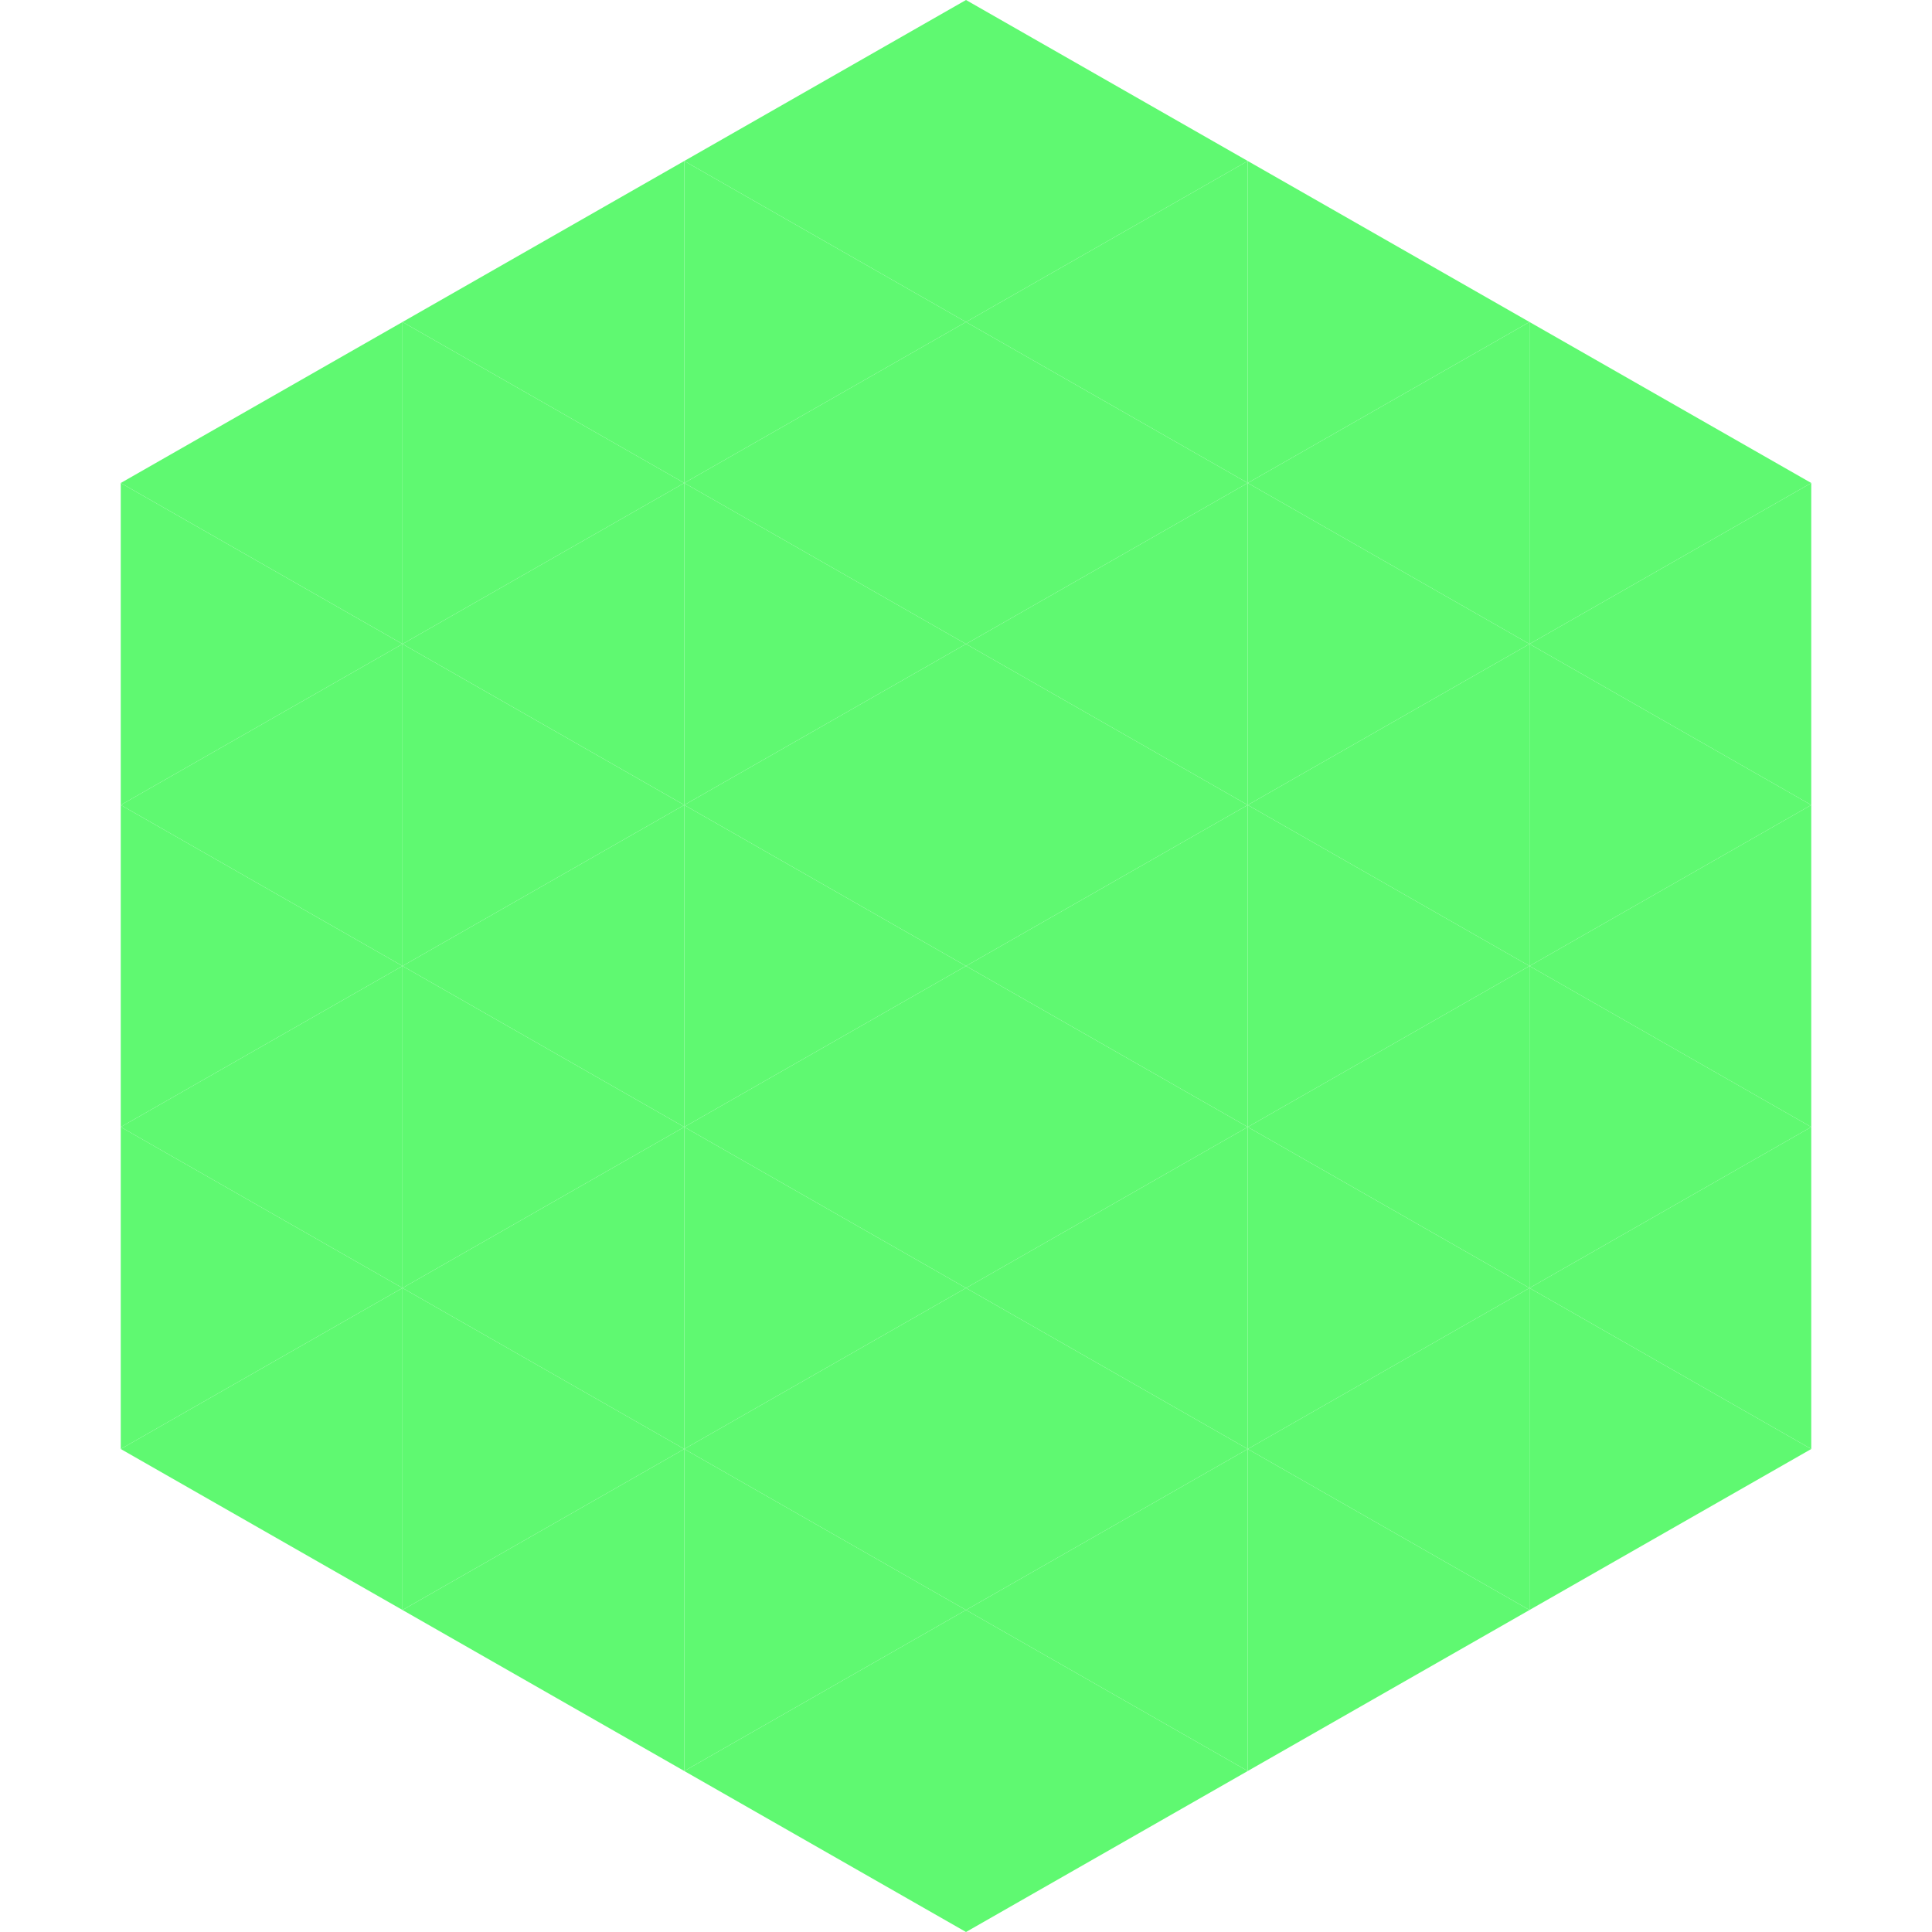
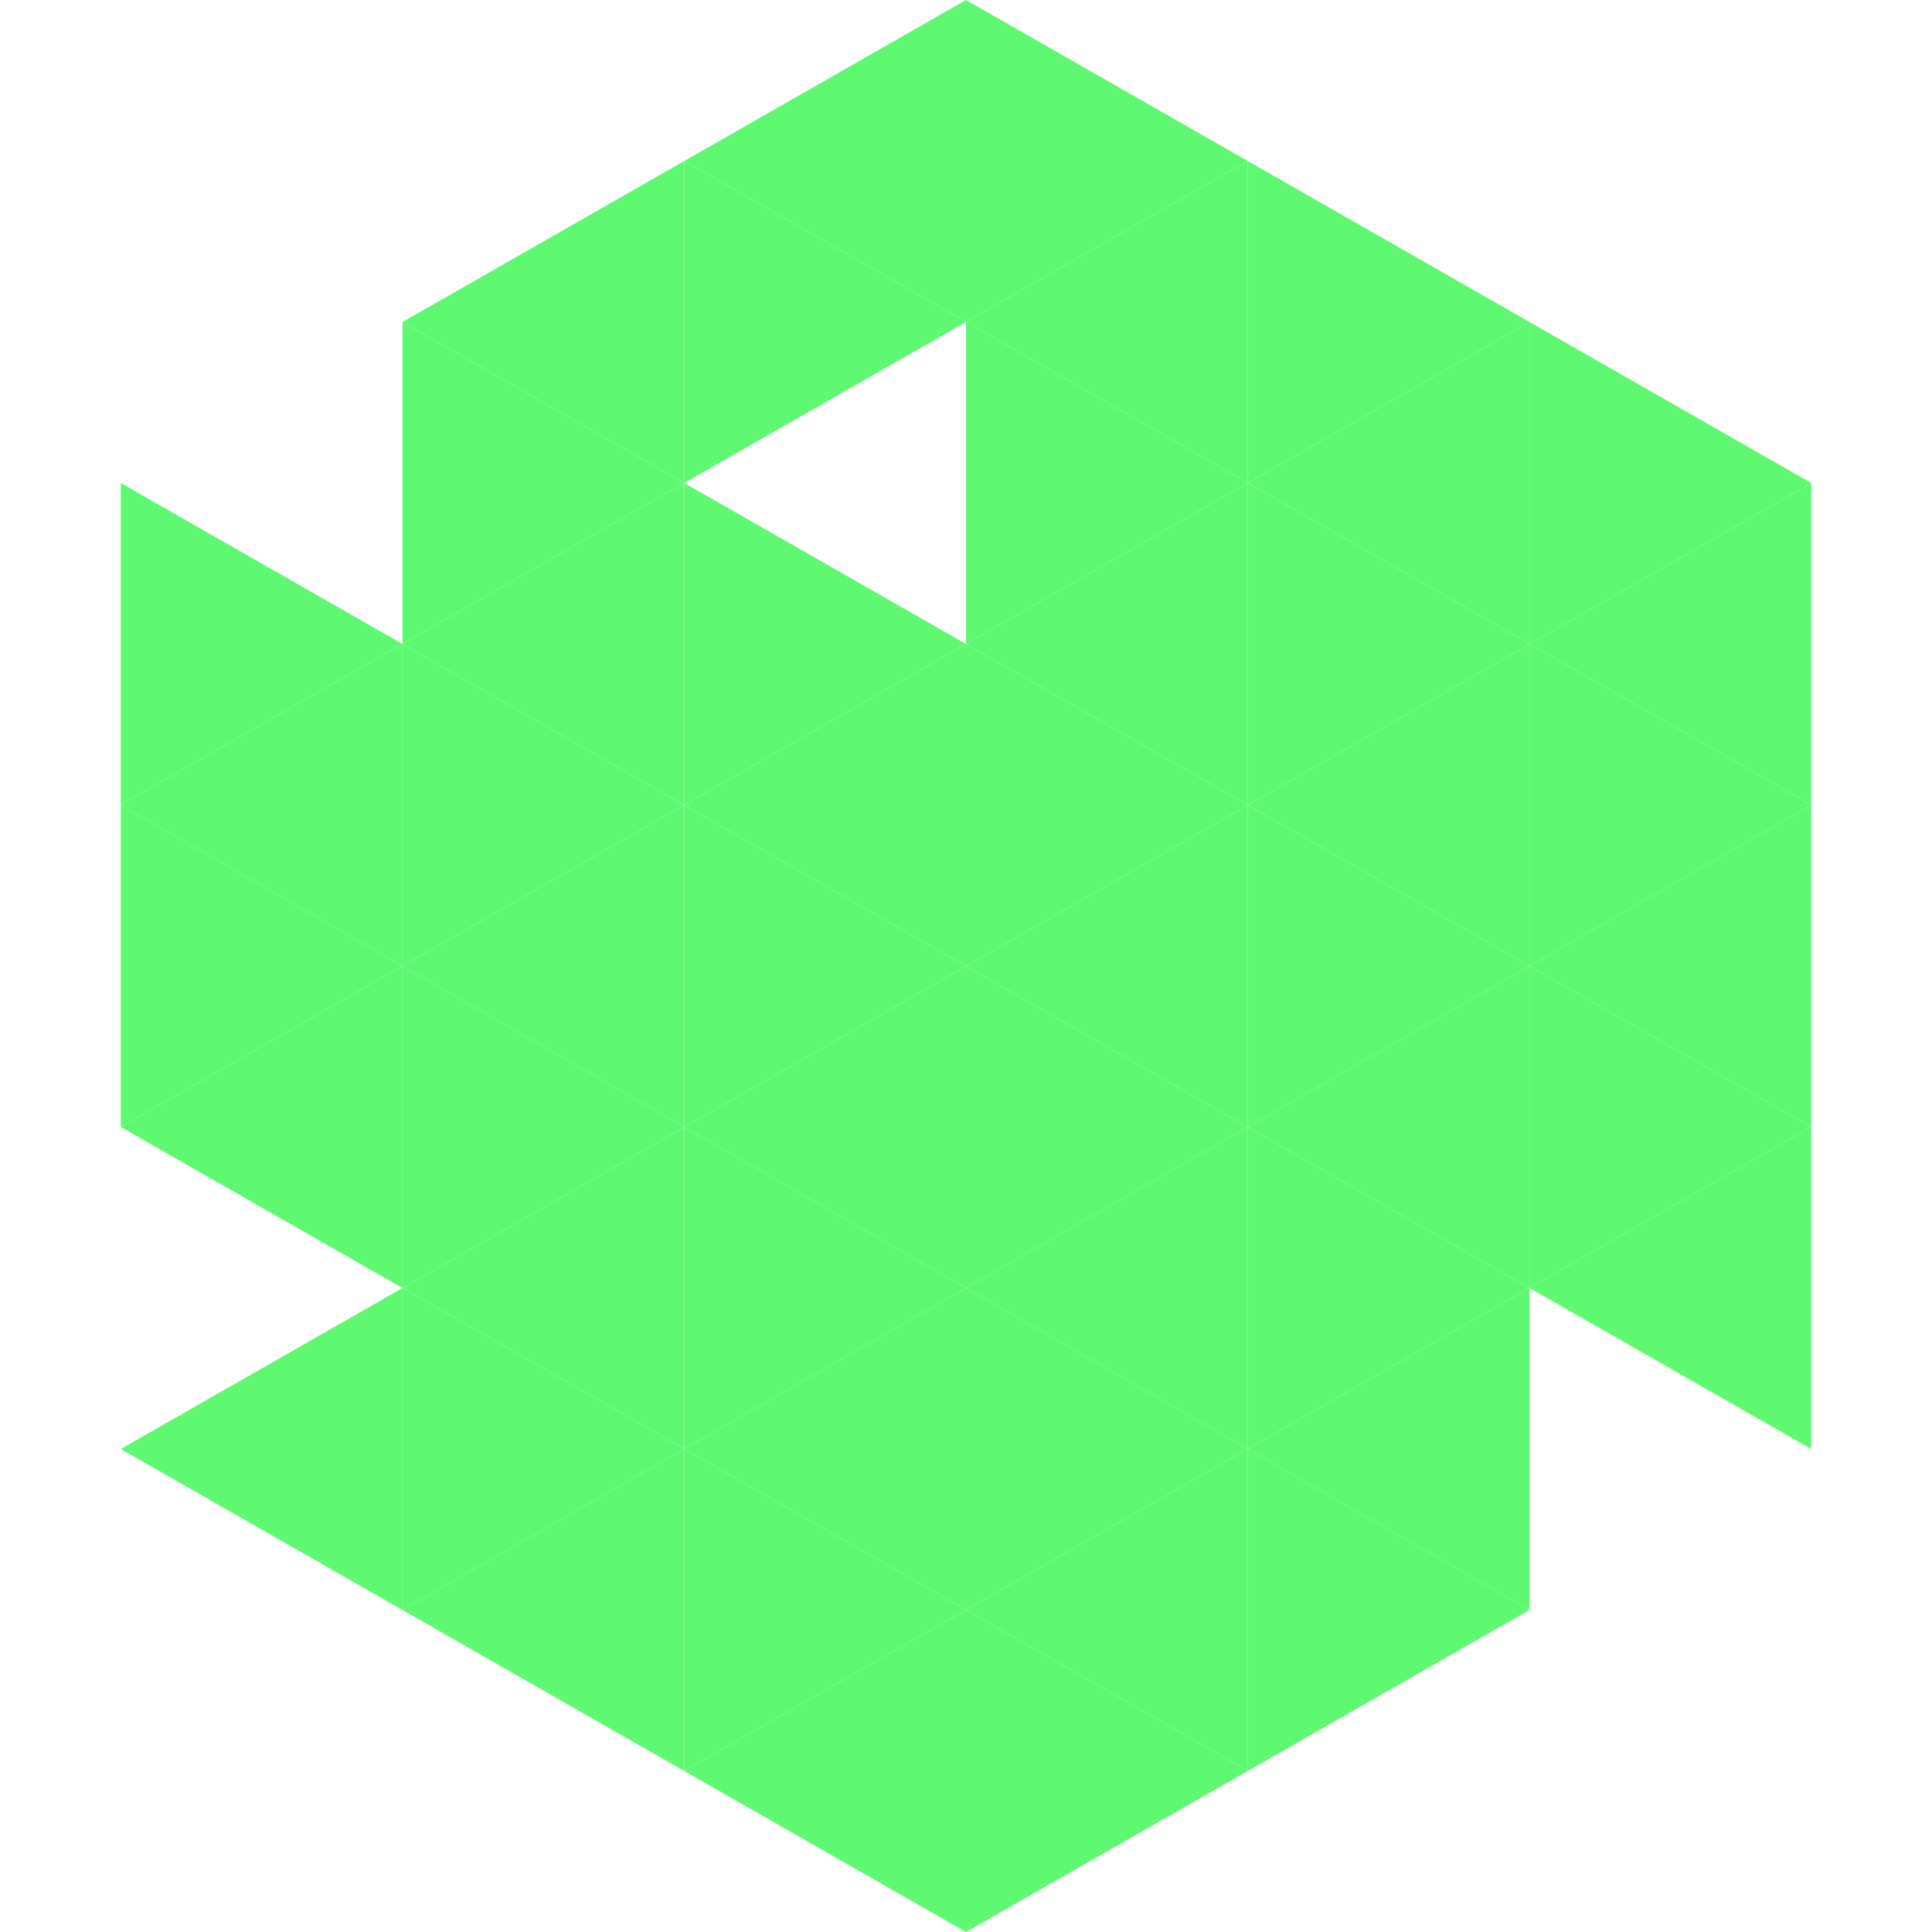
<svg xmlns="http://www.w3.org/2000/svg" width="240" height="240">
-   <polygon points="50,40 15,60 50,80" style="fill:rgb(95,249,113)" />
  <polygon points="190,40 225,60 190,80" style="fill:rgb(95,249,113)" />
  <polygon points="15,60 50,80 15,100" style="fill:rgb(95,249,113)" />
  <polygon points="225,60 190,80 225,100" style="fill:rgb(95,249,113)" />
  <polygon points="50,80 15,100 50,120" style="fill:rgb(95,249,113)" />
  <polygon points="190,80 225,100 190,120" style="fill:rgb(95,249,113)" />
  <polygon points="15,100 50,120 15,140" style="fill:rgb(95,249,113)" />
  <polygon points="225,100 190,120 225,140" style="fill:rgb(95,249,113)" />
  <polygon points="50,120 15,140 50,160" style="fill:rgb(95,249,113)" />
  <polygon points="190,120 225,140 190,160" style="fill:rgb(95,249,113)" />
-   <polygon points="15,140 50,160 15,180" style="fill:rgb(95,249,113)" />
  <polygon points="225,140 190,160 225,180" style="fill:rgb(95,249,113)" />
  <polygon points="50,160 15,180 50,200" style="fill:rgb(95,249,113)" />
-   <polygon points="190,160 225,180 190,200" style="fill:rgb(95,249,113)" />
  <polygon points="15,180 50,200 15,220" style="fill:rgb(255,255,255); fill-opacity:0" />
  <polygon points="225,180 190,200 225,220" style="fill:rgb(255,255,255); fill-opacity:0" />
  <polygon points="50,0 85,20 50,40" style="fill:rgb(255,255,255); fill-opacity:0" />
  <polygon points="190,0 155,20 190,40" style="fill:rgb(255,255,255); fill-opacity:0" />
  <polygon points="85,20 50,40 85,60" style="fill:rgb(95,249,113)" />
  <polygon points="155,20 190,40 155,60" style="fill:rgb(95,249,113)" />
  <polygon points="50,40 85,60 50,80" style="fill:rgb(95,249,113)" />
  <polygon points="190,40 155,60 190,80" style="fill:rgb(95,249,113)" />
  <polygon points="85,60 50,80 85,100" style="fill:rgb(95,249,113)" />
  <polygon points="155,60 190,80 155,100" style="fill:rgb(95,249,113)" />
  <polygon points="50,80 85,100 50,120" style="fill:rgb(95,249,113)" />
  <polygon points="190,80 155,100 190,120" style="fill:rgb(95,249,113)" />
  <polygon points="85,100 50,120 85,140" style="fill:rgb(95,249,113)" />
  <polygon points="155,100 190,120 155,140" style="fill:rgb(95,249,113)" />
  <polygon points="50,120 85,140 50,160" style="fill:rgb(95,249,113)" />
  <polygon points="190,120 155,140 190,160" style="fill:rgb(95,249,113)" />
  <polygon points="85,140 50,160 85,180" style="fill:rgb(95,249,113)" />
  <polygon points="155,140 190,160 155,180" style="fill:rgb(95,249,113)" />
  <polygon points="50,160 85,180 50,200" style="fill:rgb(95,249,113)" />
  <polygon points="190,160 155,180 190,200" style="fill:rgb(95,249,113)" />
  <polygon points="85,180 50,200 85,220" style="fill:rgb(95,249,113)" />
  <polygon points="155,180 190,200 155,220" style="fill:rgb(95,249,113)" />
  <polygon points="120,0 85,20 120,40" style="fill:rgb(95,249,113)" />
  <polygon points="120,0 155,20 120,40" style="fill:rgb(95,249,113)" />
  <polygon points="85,20 120,40 85,60" style="fill:rgb(95,249,113)" />
  <polygon points="155,20 120,40 155,60" style="fill:rgb(95,249,113)" />
-   <polygon points="120,40 85,60 120,80" style="fill:rgb(95,249,113)" />
  <polygon points="120,40 155,60 120,80" style="fill:rgb(95,249,113)" />
  <polygon points="85,60 120,80 85,100" style="fill:rgb(95,249,113)" />
  <polygon points="155,60 120,80 155,100" style="fill:rgb(95,249,113)" />
  <polygon points="120,80 85,100 120,120" style="fill:rgb(95,249,113)" />
  <polygon points="120,80 155,100 120,120" style="fill:rgb(95,249,113)" />
  <polygon points="85,100 120,120 85,140" style="fill:rgb(95,249,113)" />
  <polygon points="155,100 120,120 155,140" style="fill:rgb(95,249,113)" />
  <polygon points="120,120 85,140 120,160" style="fill:rgb(95,249,113)" />
  <polygon points="120,120 155,140 120,160" style="fill:rgb(95,249,113)" />
  <polygon points="85,140 120,160 85,180" style="fill:rgb(95,249,113)" />
  <polygon points="155,140 120,160 155,180" style="fill:rgb(95,249,113)" />
  <polygon points="120,160 85,180 120,200" style="fill:rgb(95,249,113)" />
  <polygon points="120,160 155,180 120,200" style="fill:rgb(95,249,113)" />
  <polygon points="85,180 120,200 85,220" style="fill:rgb(95,249,113)" />
  <polygon points="155,180 120,200 155,220" style="fill:rgb(95,249,113)" />
  <polygon points="120,200 85,220 120,240" style="fill:rgb(95,249,113)" />
  <polygon points="120,200 155,220 120,240" style="fill:rgb(95,249,113)" />
  <polygon points="85,220 120,240 85,260" style="fill:rgb(255,255,255); fill-opacity:0" />
  <polygon points="155,220 120,240 155,260" style="fill:rgb(255,255,255); fill-opacity:0" />
</svg>